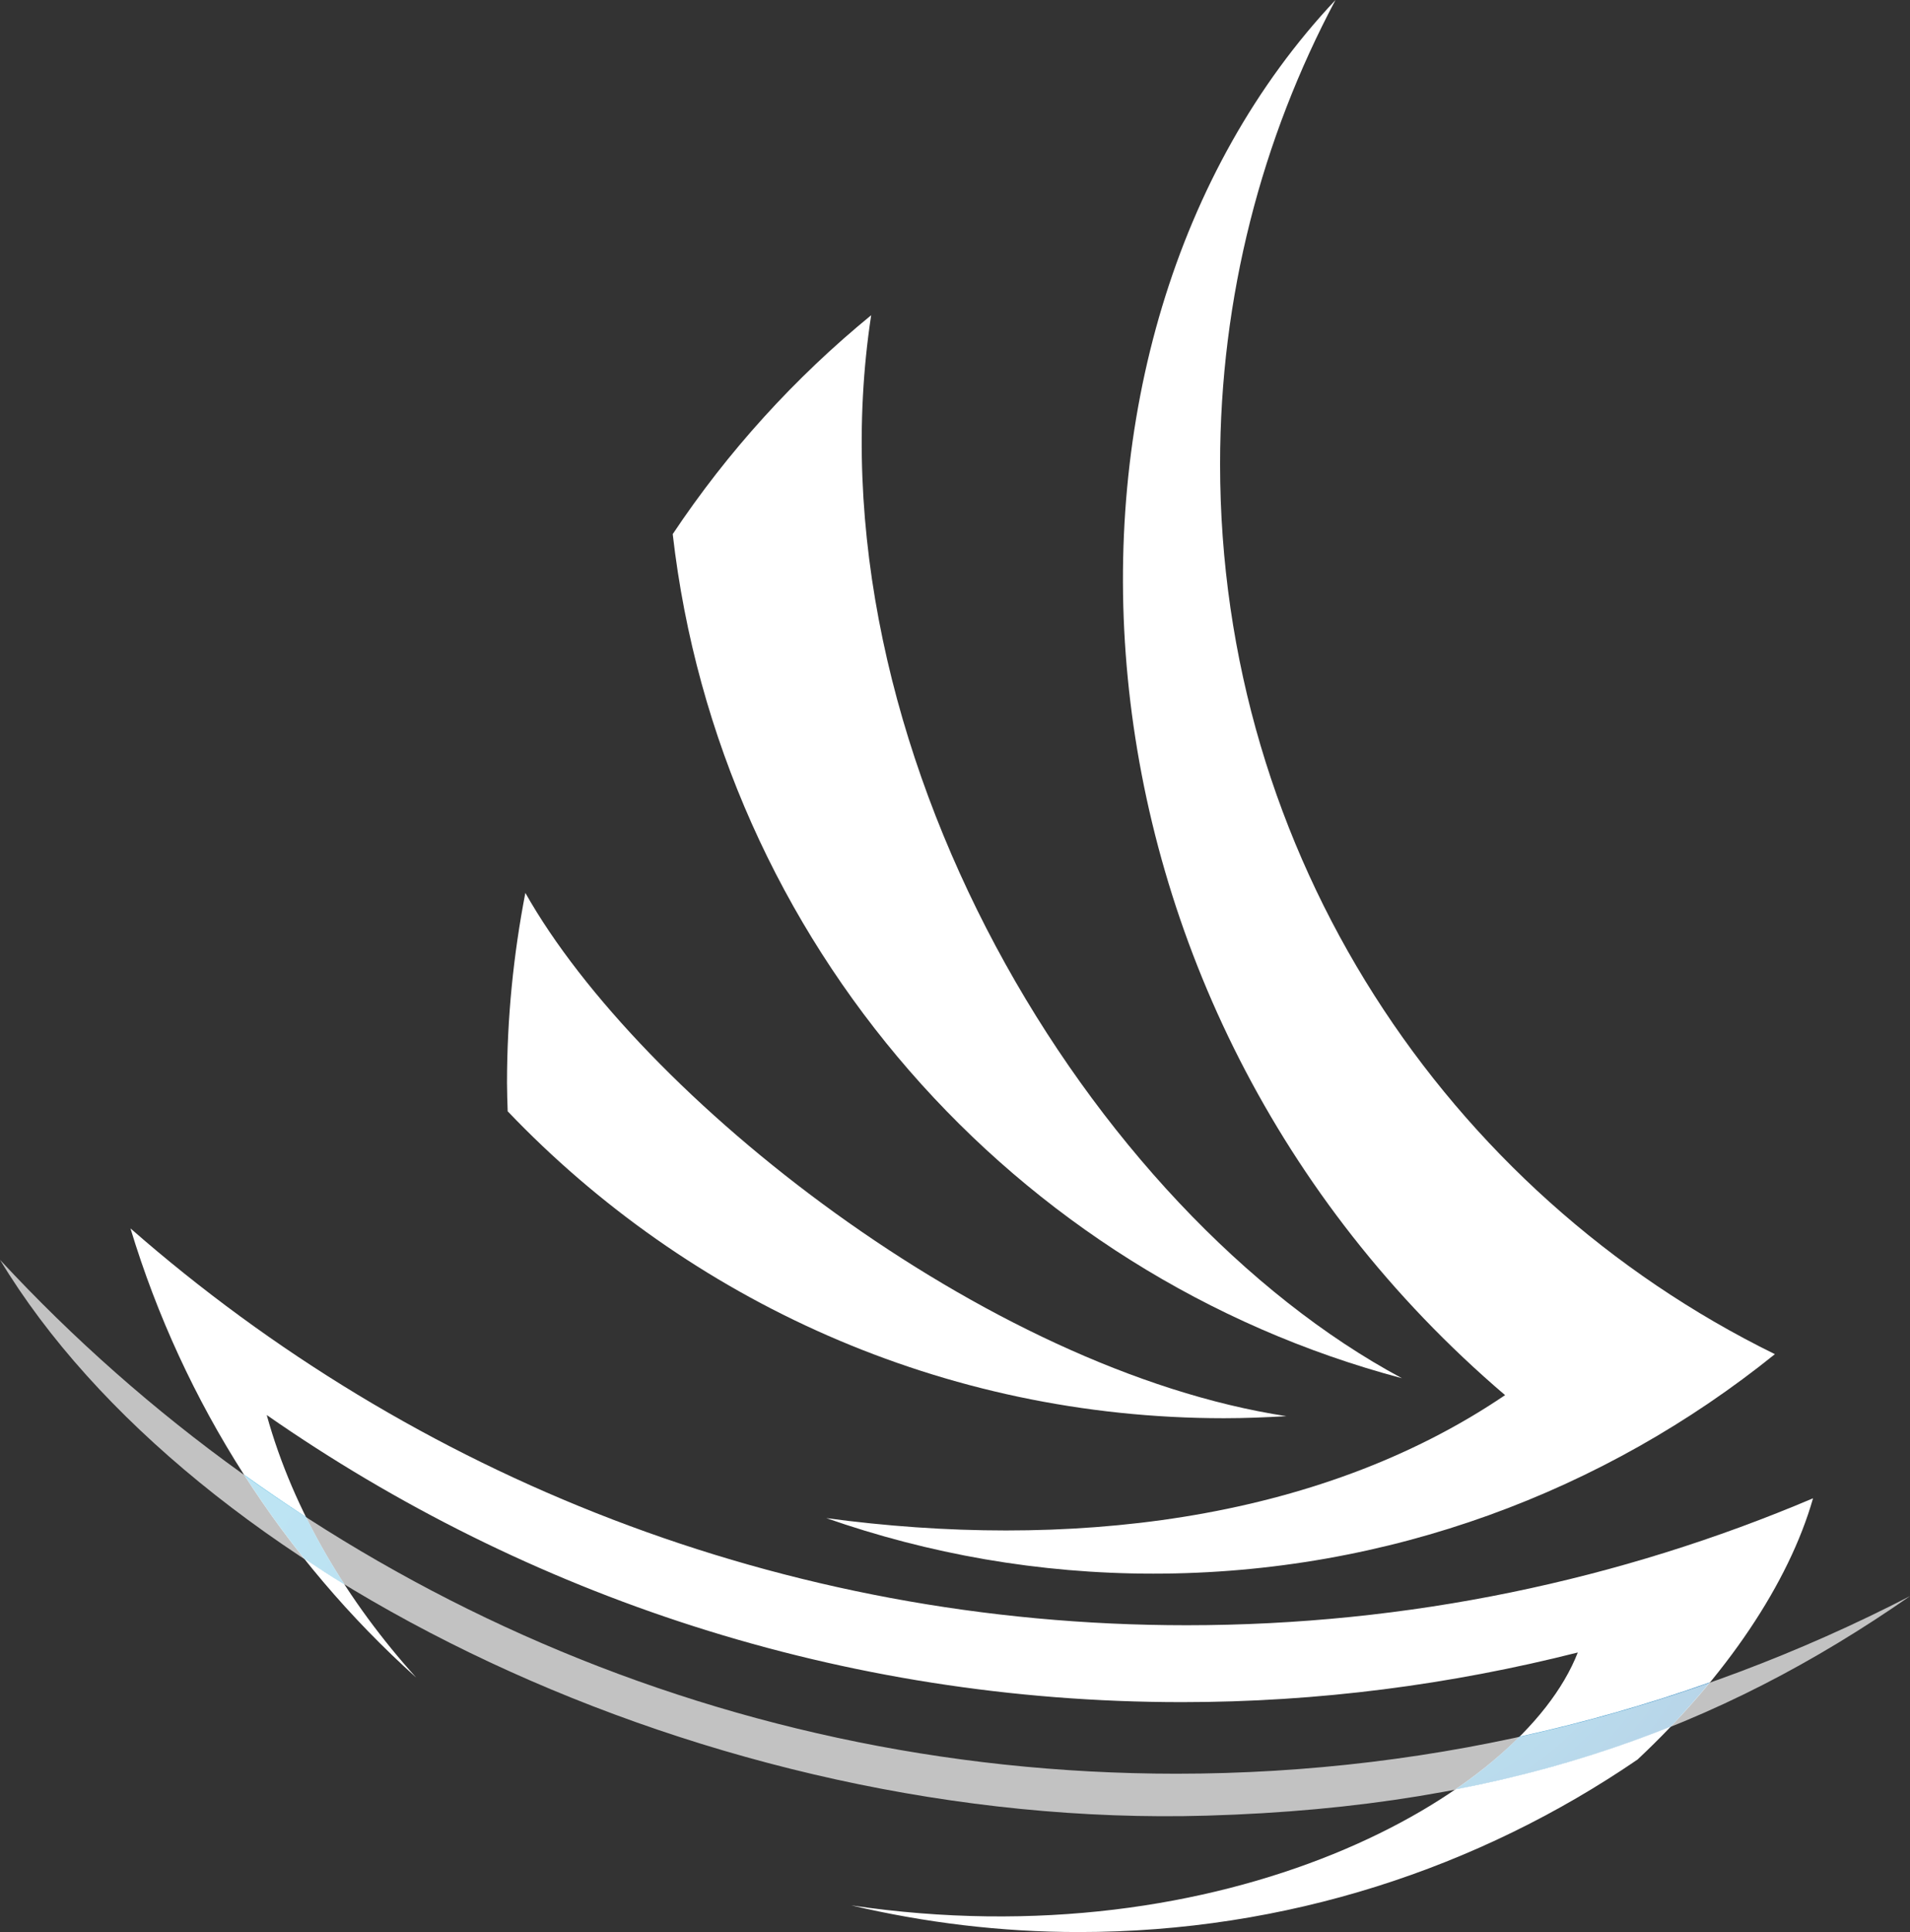
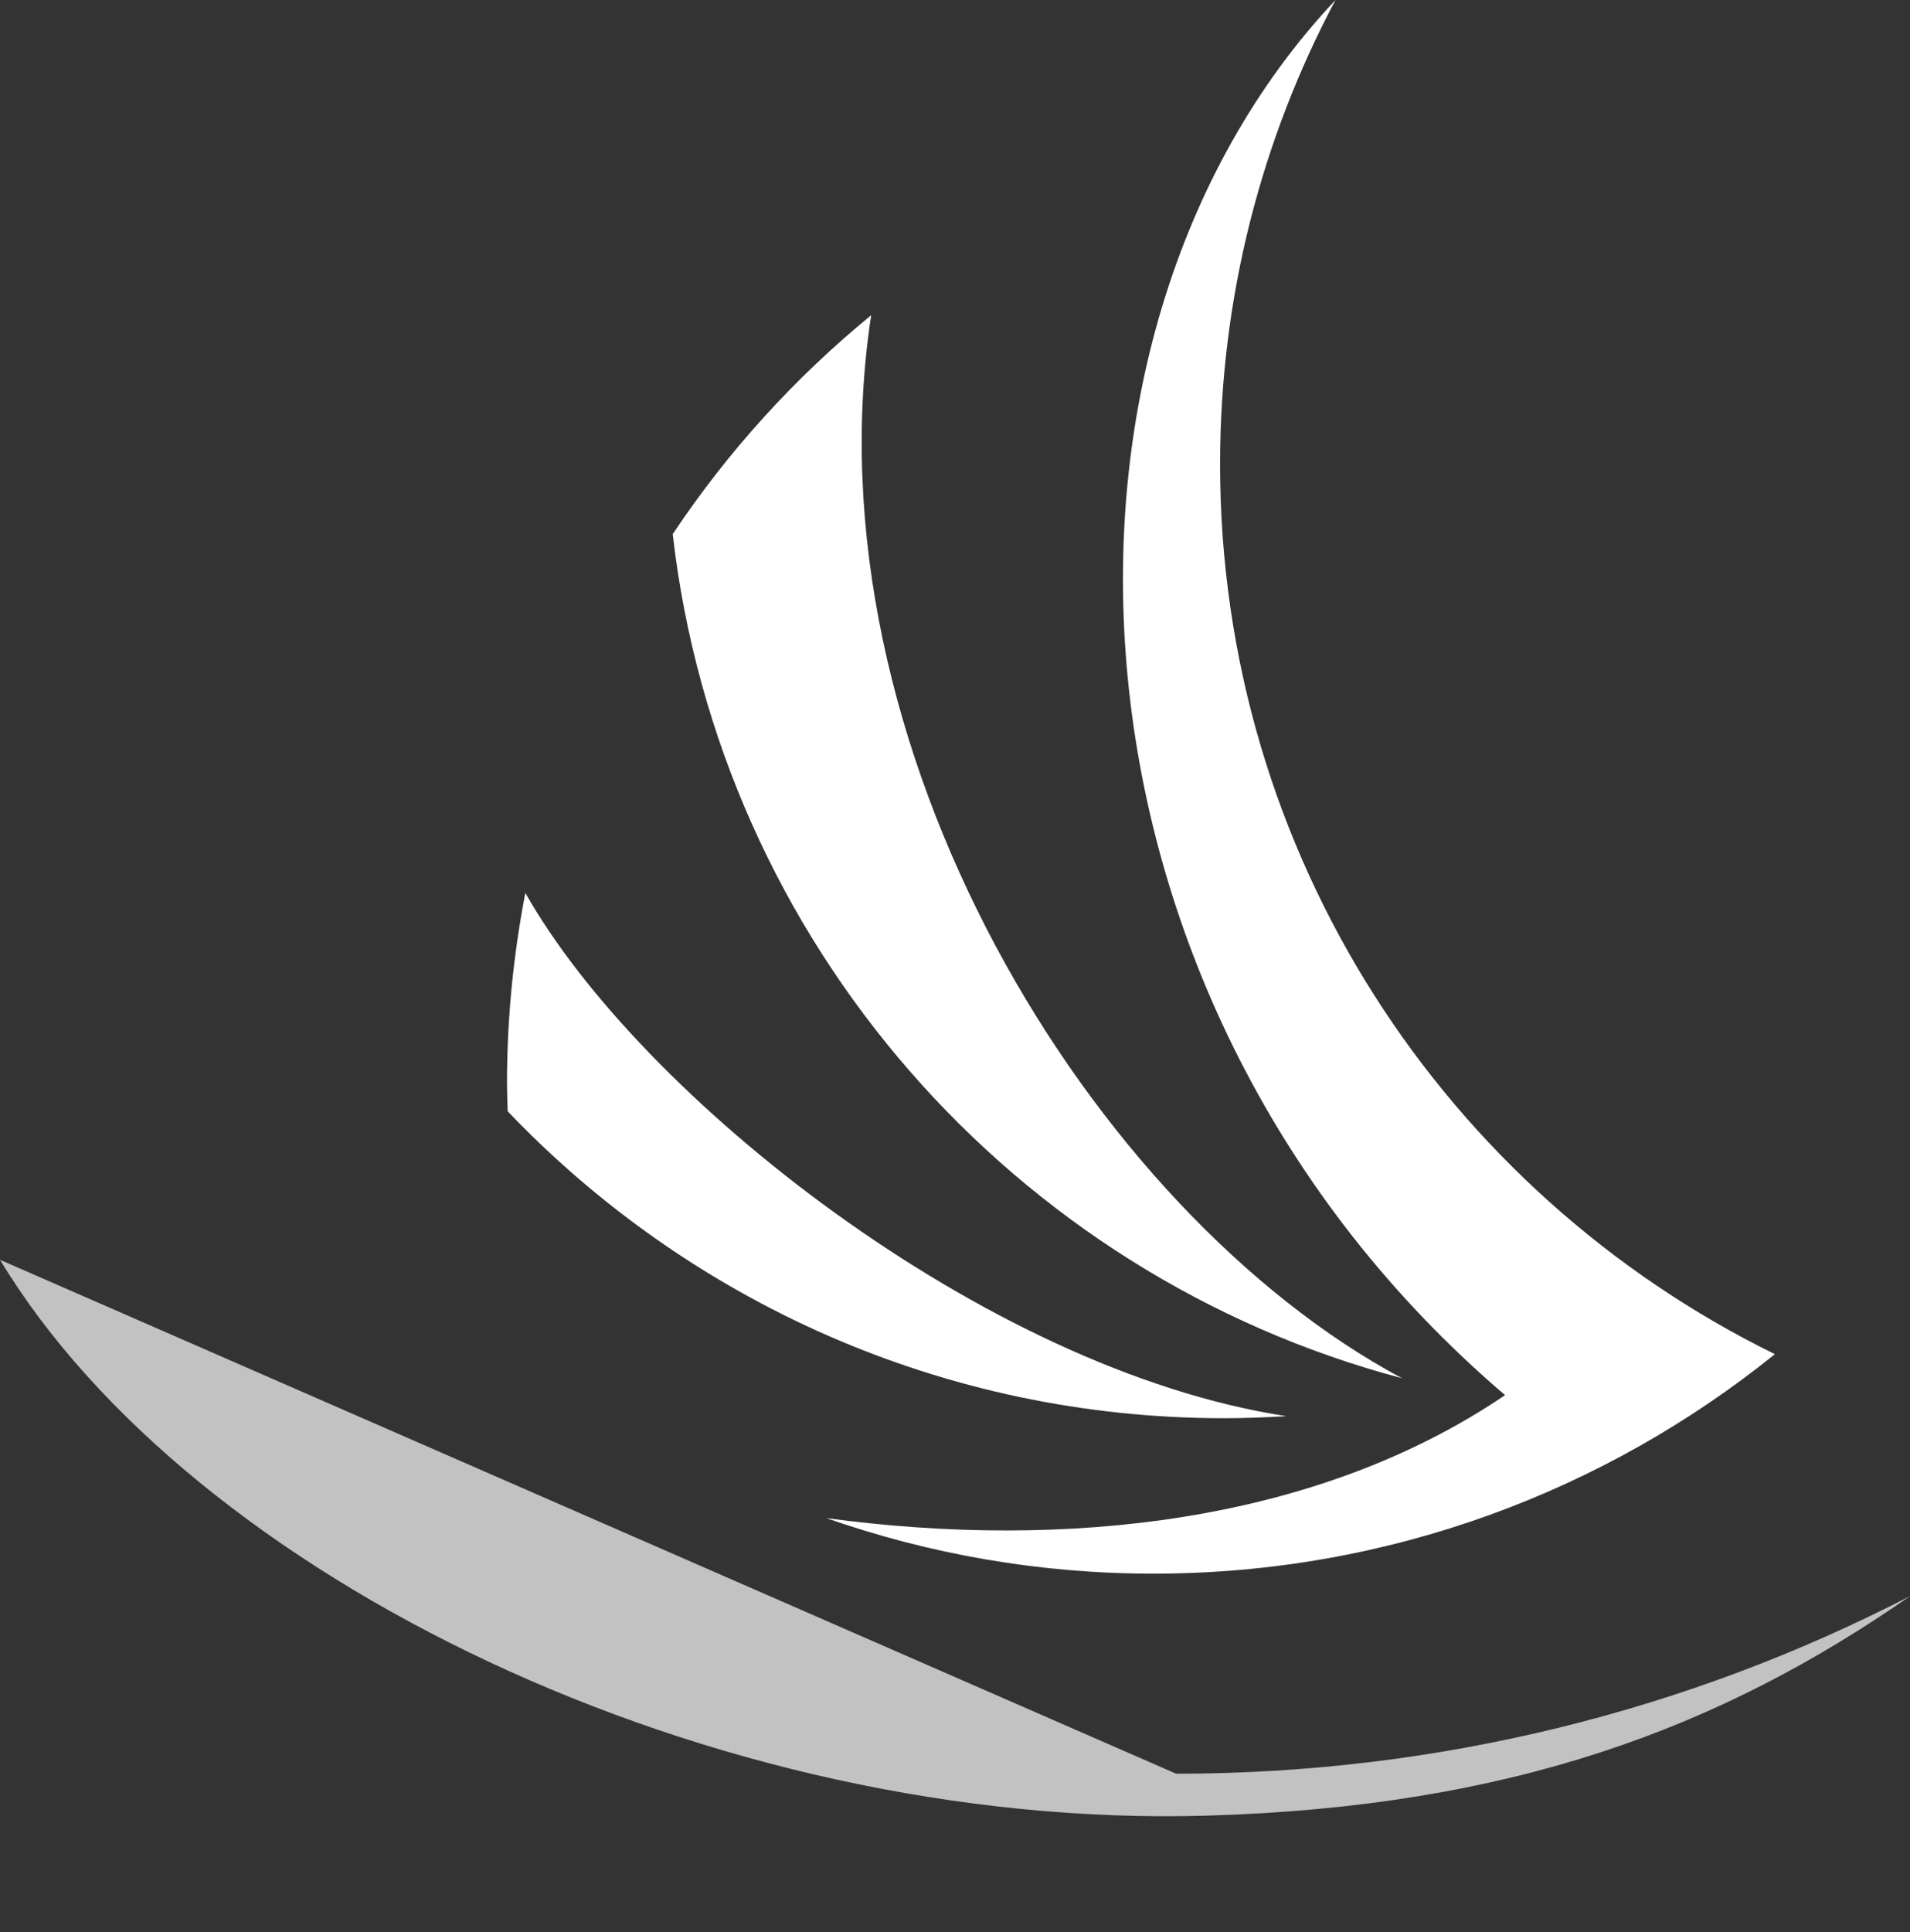
<svg xmlns="http://www.w3.org/2000/svg" version="1.1" id="レイヤー_1" x="0px" y="0px" width="19.778px" height="20px" viewBox="0 0 19.778 20" enable-background="new 0 0 19.778 20" xml:space="preserve" preserveAspectRatio="none">
  <rect x="0" y="0" width="19.778" height="20" fill="#333333" stroke="none" />
  <g>
-     <path fill="#FFFFFF" d="M18.774,15.51c-1.994,0.846-4.187,1.314-6.488,1.314c-4.188,0-8.014-1.55-10.935-4.108   c0.549,1.814,1.587,3.416,2.959,4.65c-0.706-0.781-1.272-1.719-1.548-2.718c2.688,1.871,5.953,2.972,9.477,2.972   c1.415,0,2.787-0.182,4.099-0.514c-0.586,1.506-3.667,3.19-7.523,2.618C9.572,19.902,10.36,20,11.172,20   c2.146,0,4.138-0.66,5.785-1.786C17.873,17.355,18.524,16.387,18.774,15.51z" />
-   </g>
+     </g>
  <g>
    <path fill="#FFFFFF" d="M12.634,4.805c0-1.736,0.433-3.372,1.195-4.805c-3.318,3.524-3.003,10.383,1.756,14.442   c-1.959,1.329-4.568,1.605-7.029,1.273c1.061,0.371,2.199,0.575,3.386,0.575c2.438,0,4.676-0.853,6.437-2.272   C14.976,12.348,12.634,8.851,12.634,4.805z" />
  </g>
  <g>
    <g>
      <path fill="#FFFFFF" d="M14.517,14.267c-3.212-1.722-6.176-6.543-5.496-11.004C8.229,3.911,7.535,4.675,6.966,5.529    C7.45,9.754,10.497,13.2,14.517,14.267z" />
    </g>
    <g>
      <path fill="#FFFFFF" d="M12.676,14.681c0.216,0,0.432-0.009,0.645-0.021c-3.125-0.479-6.695-3.313-7.881-5.417    c-0.123,0.637-0.19,1.294-0.19,1.967c0,0.099,0.004,0.196,0.007,0.294C7.125,13.46,9.758,14.681,12.676,14.681z" />
    </g>
  </g>
  <radialGradient id="SVGID_1_" cx="13.71" cy="15.276" r="5.788" gradientUnits="userSpaceOnUse">
    <stop offset="0" style="stop-color:#FFFFFF" />
    <stop offset="0.371" style="stop-color:#21A7DA" />
    <stop offset="1" style="stop-color:#07569E" />
  </radialGradient>
-   <path fill="url(#SVGID_1_)" d="M15.071,18.523c0.807-0.155,1.542-0.375,2.231-0.651c0.142-0.15,0.278-0.304,0.404-0.457  c-0.641,0.227-1.299,0.415-1.973,0.563C15.545,18.166,15.325,18.35,15.071,18.523z" />
  <g>
    <radialGradient id="SVGID_2_" cx="360.05" cy="-91.849" r="23.322" gradientTransform="matrix(1.034 -0.016 0.11 0.997 -368.049 108.18)" gradientUnits="userSpaceOnUse">
      <stop offset="0" style="stop-color:#FFFFFF" />
      <stop offset="0.371" style="stop-color:#21A7DA" />
      <stop offset="1" style="stop-color:#07569E" />
    </radialGradient>
-     <path fill="url(#SVGID_2_)" d="M3.17,15.705c-0.217-0.142-0.431-0.288-0.642-0.439c0.192,0.3,0.4,0.591,0.623,0.869   c0.137,0.09,0.274,0.18,0.417,0.266C3.421,16.177,3.288,15.944,3.17,15.705z" />
  </g>
-   <path opacity="0.7" fill="#FFFFFF" d="M0,13.041c1.982,3.282,7.365,5.904,12.498,5.754c3.147-0.091,5.311-0.904,7.281-2.273  c-2.278,1.176-4.862,1.839-7.6,1.839C7.366,18.36,3.032,16.312,0,13.041z" />
+   <path opacity="0.7" fill="#FFFFFF" d="M0,13.041c1.982,3.282,7.365,5.904,12.498,5.754c3.147-0.091,5.311-0.904,7.281-2.273  c-2.278,1.176-4.862,1.839-7.6,1.839z" />
</svg>